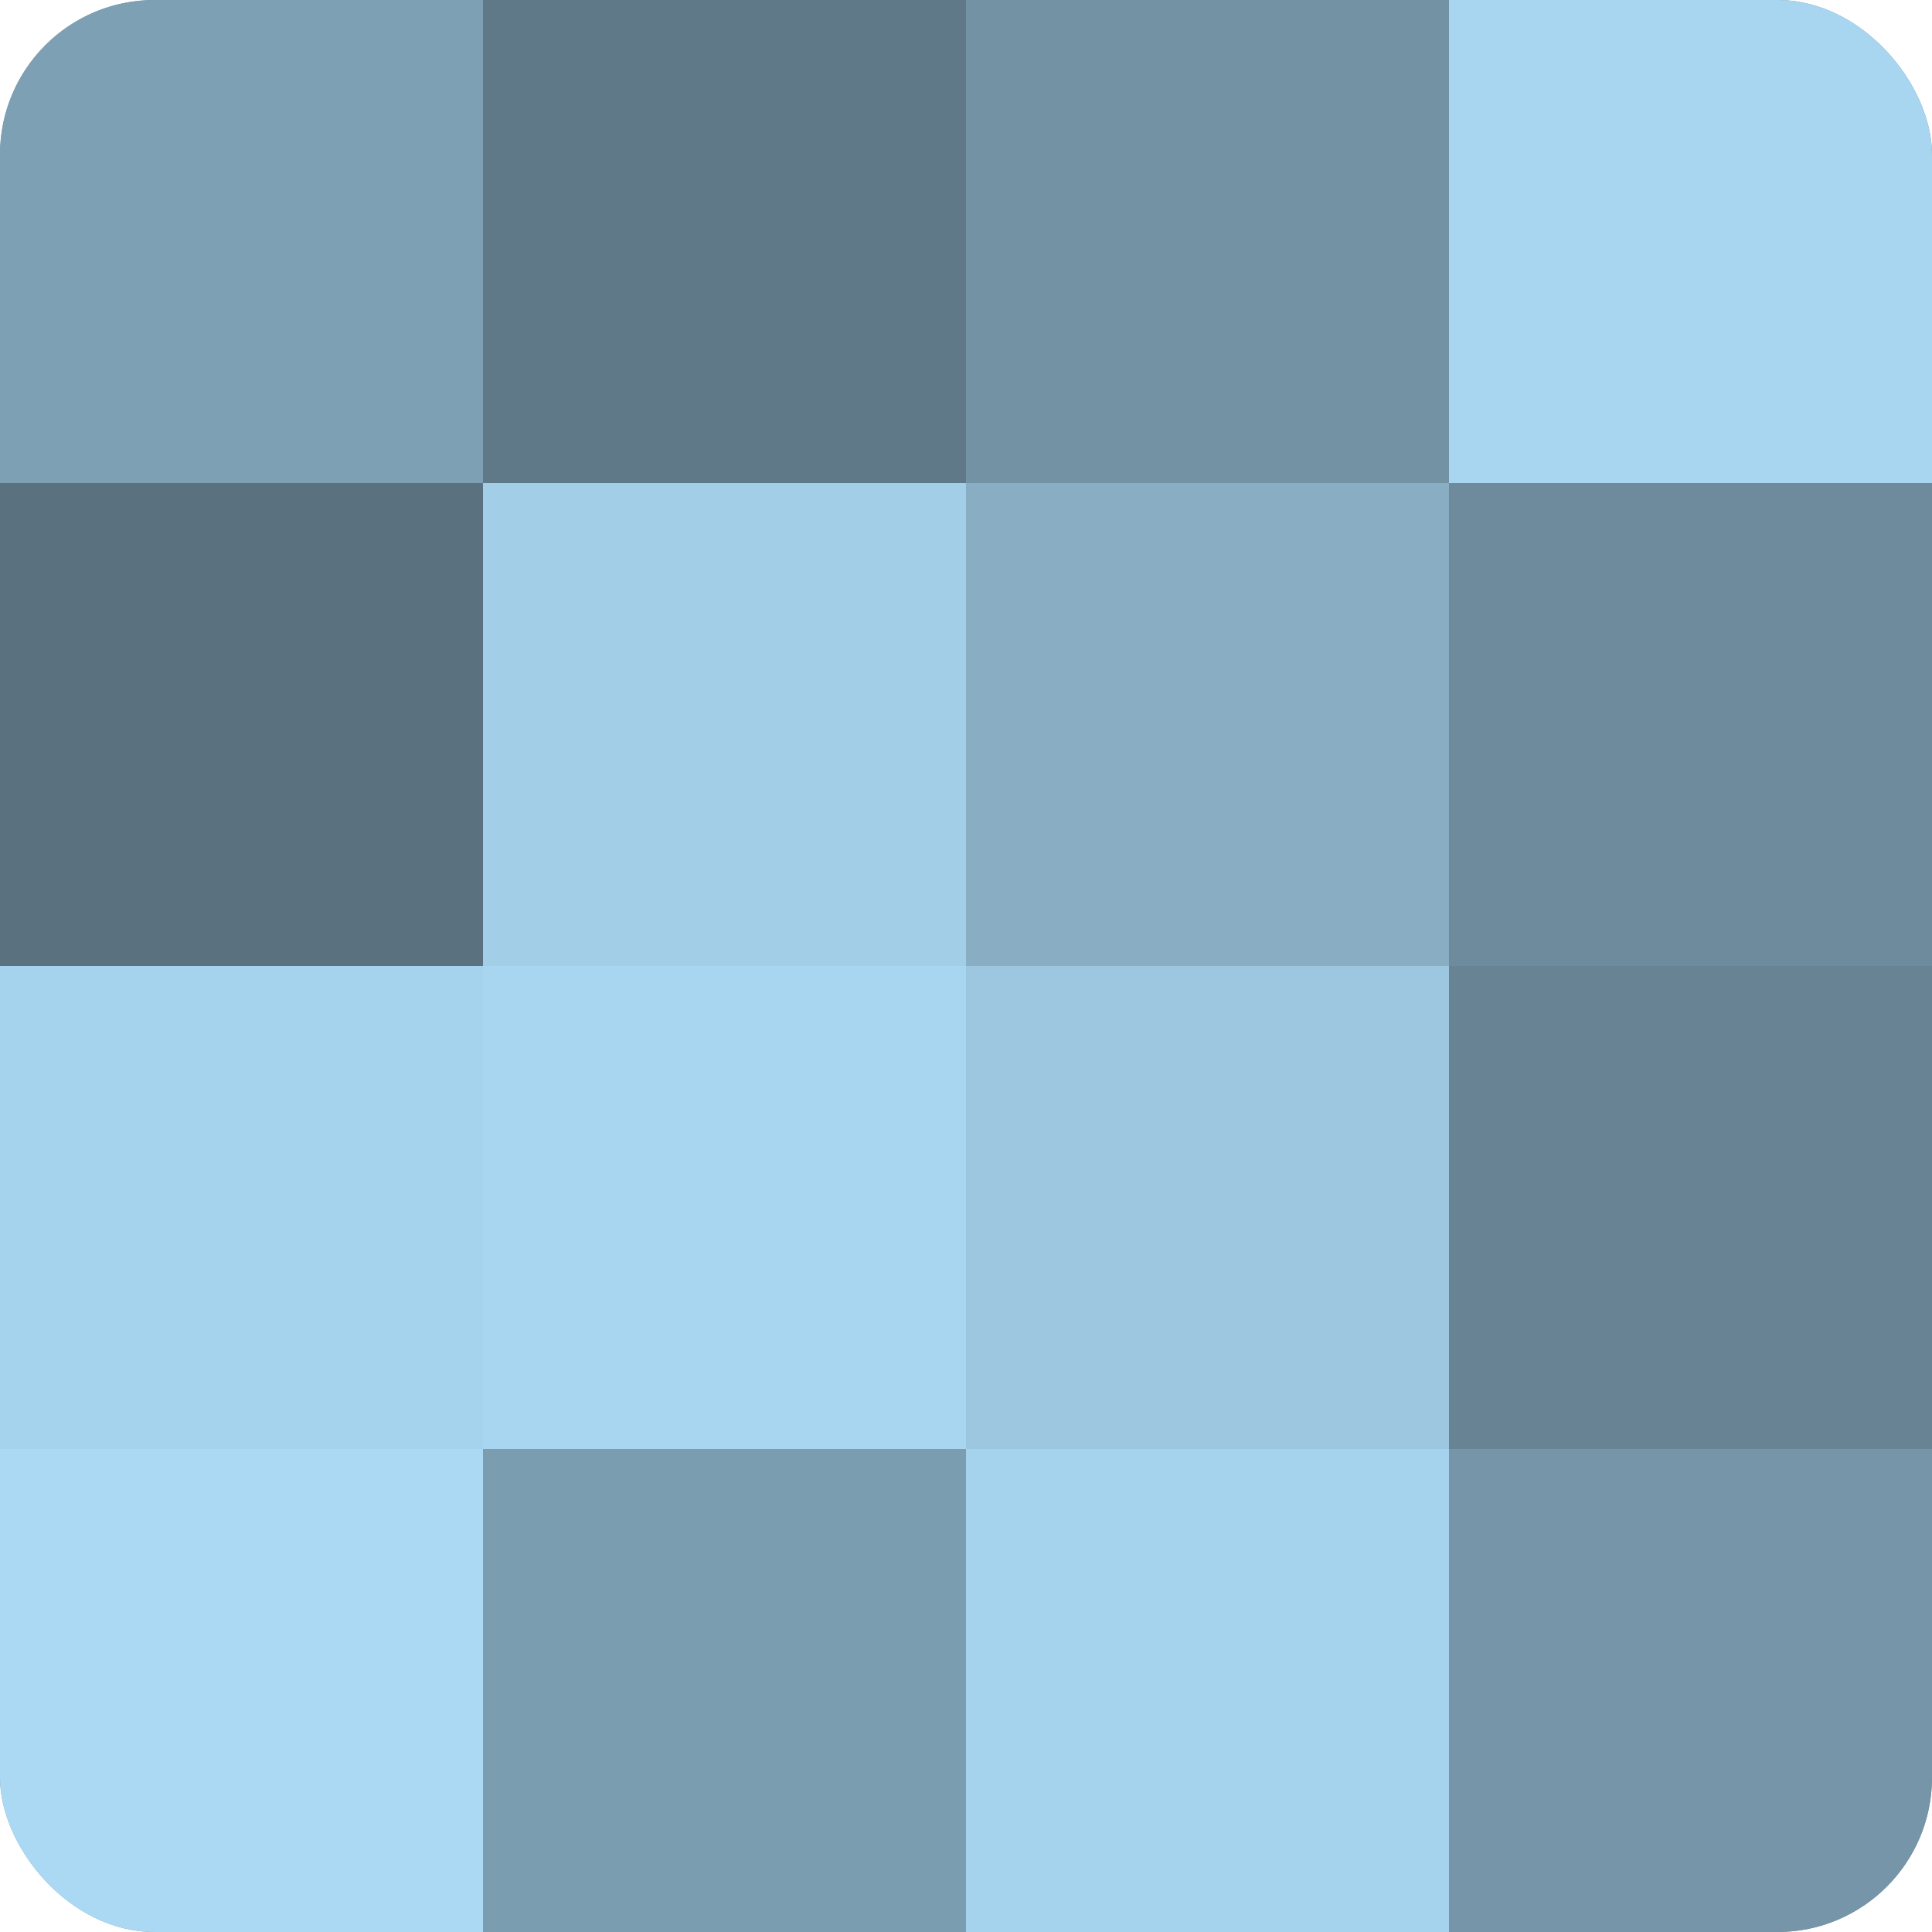
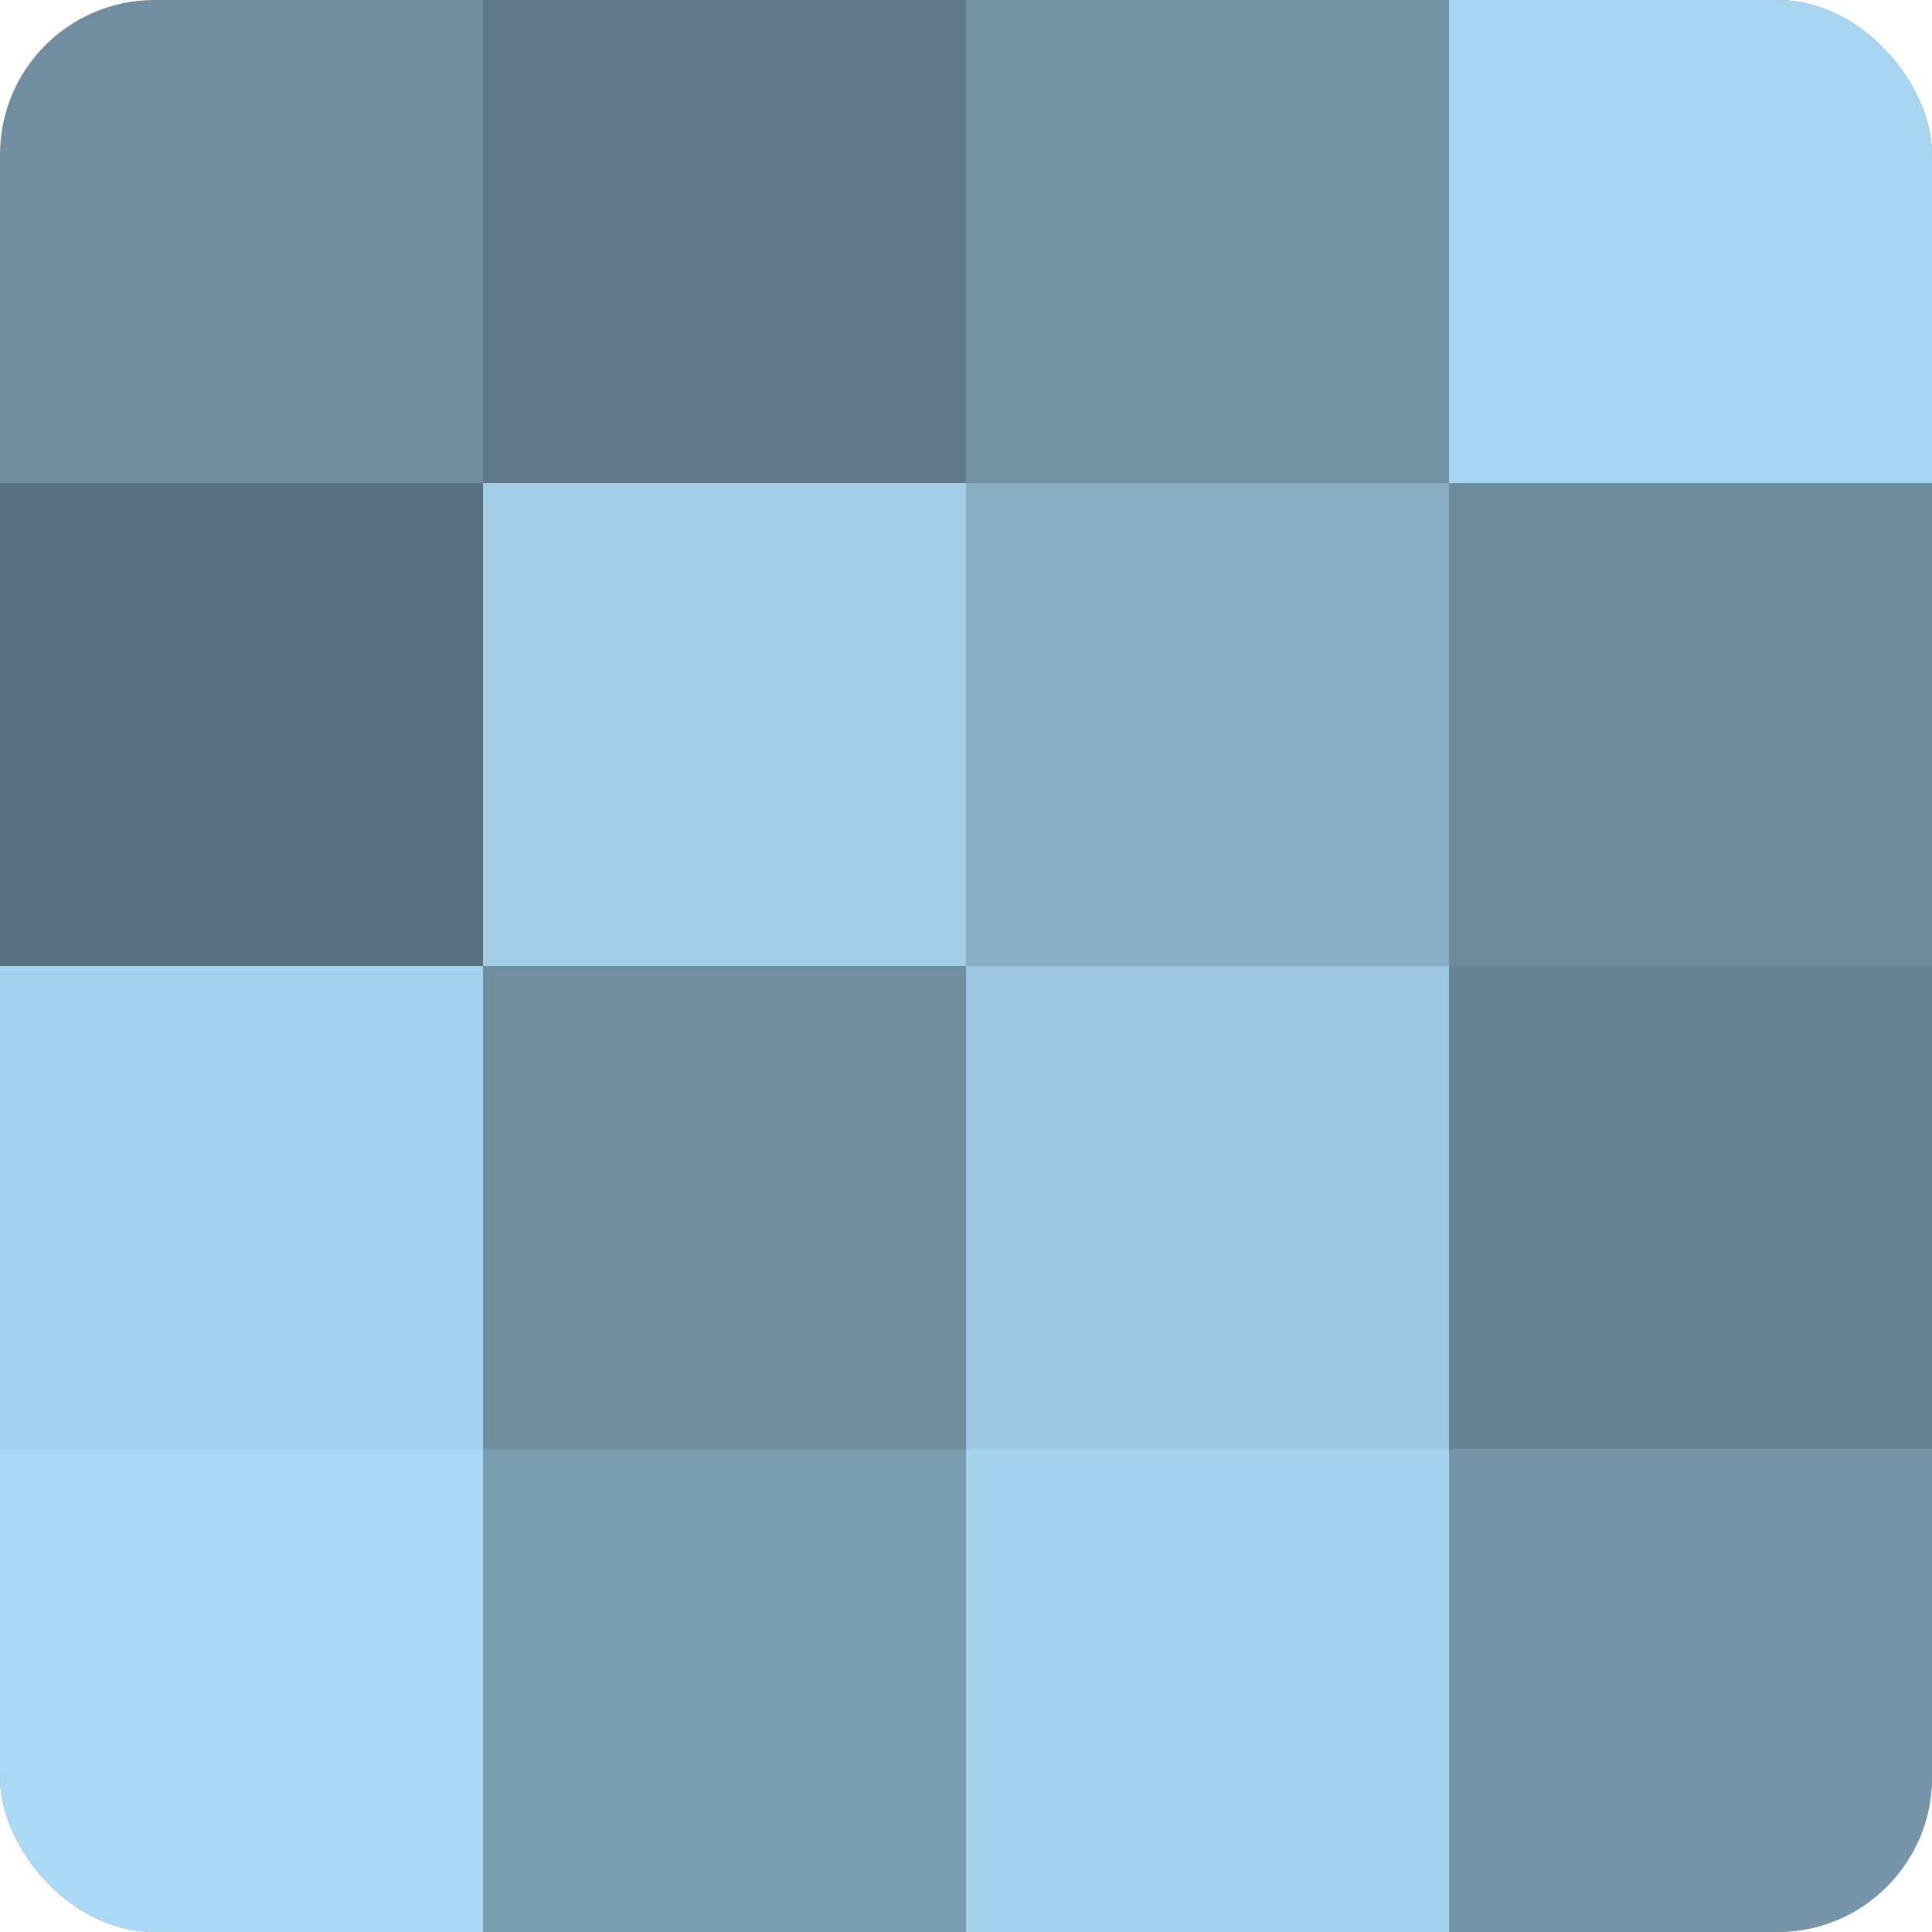
<svg xmlns="http://www.w3.org/2000/svg" width="60" height="60" viewBox="0 0 100 100" preserveAspectRatio="xMidYMid meet">
  <defs>
    <clipPath id="c" width="100" height="100">
      <rect width="100" height="100" rx="8" ry="8" />
    </clipPath>
  </defs>
  <g clip-path="url(#c)">
    <rect width="100" height="100" fill="#708ea0" />
-     <rect width="25" height="25" fill="#7ea0b4" />
    <rect y="25" width="25" height="25" fill="#5a7280" />
    <rect y="50" width="25" height="25" fill="#a5d2ec" />
    <rect y="75" width="25" height="25" fill="#abd9f4" />
    <rect x="25" width="25" height="25" fill="#5f7988" />
    <rect x="25" y="25" width="25" height="25" fill="#a2cee8" />
-     <rect x="25" y="50" width="25" height="25" fill="#a8d5f0" />
    <rect x="25" y="75" width="25" height="25" fill="#7b9db0" />
    <rect x="50" width="25" height="25" fill="#7392a4" />
    <rect x="50" y="25" width="25" height="25" fill="#89aec4" />
    <rect x="50" y="50" width="25" height="25" fill="#9dc7e0" />
    <rect x="50" y="75" width="25" height="25" fill="#a5d2ec" />
    <rect x="75" width="25" height="25" fill="#a8d5f0" />
    <rect x="75" y="25" width="25" height="25" fill="#6d8b9c" />
    <rect x="75" y="50" width="25" height="25" fill="#688494" />
    <rect x="75" y="75" width="25" height="25" fill="#7695a8" />
  </g>
</svg>